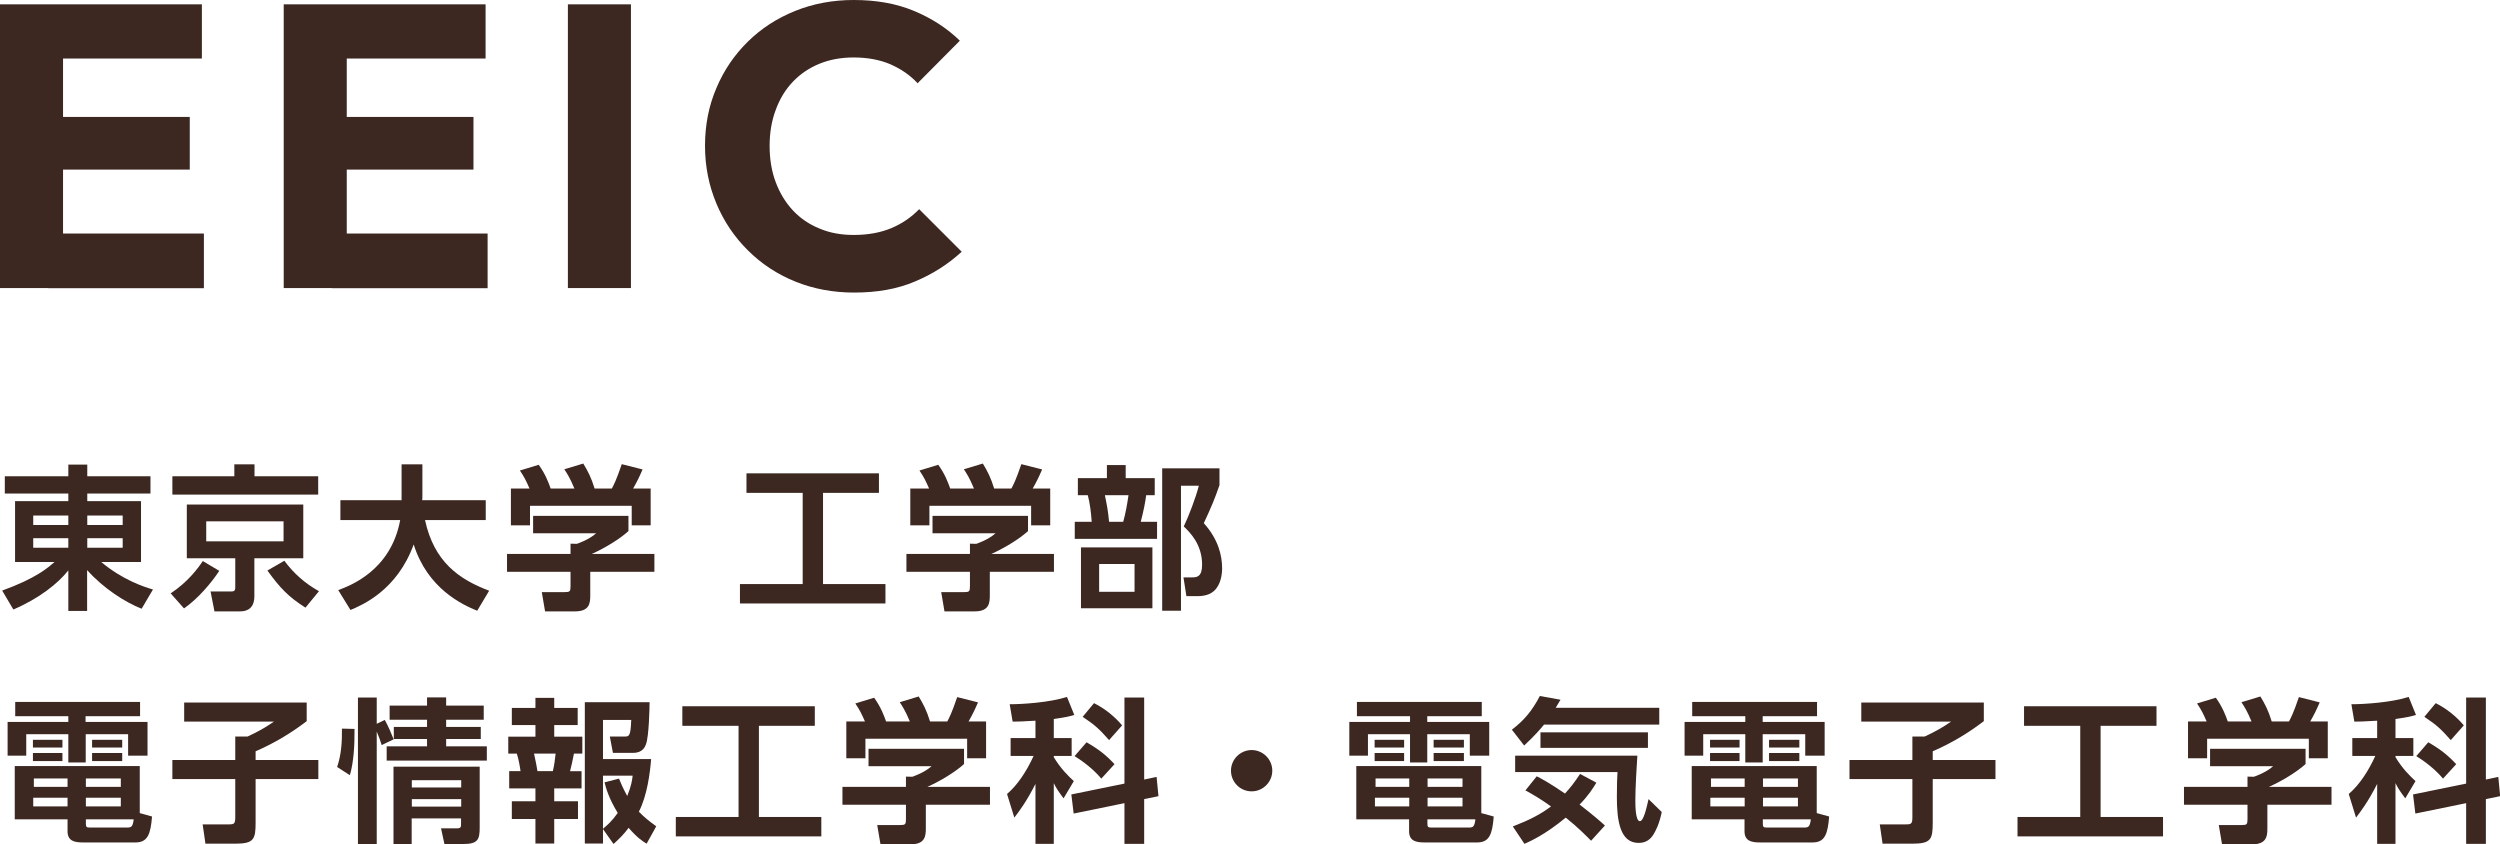
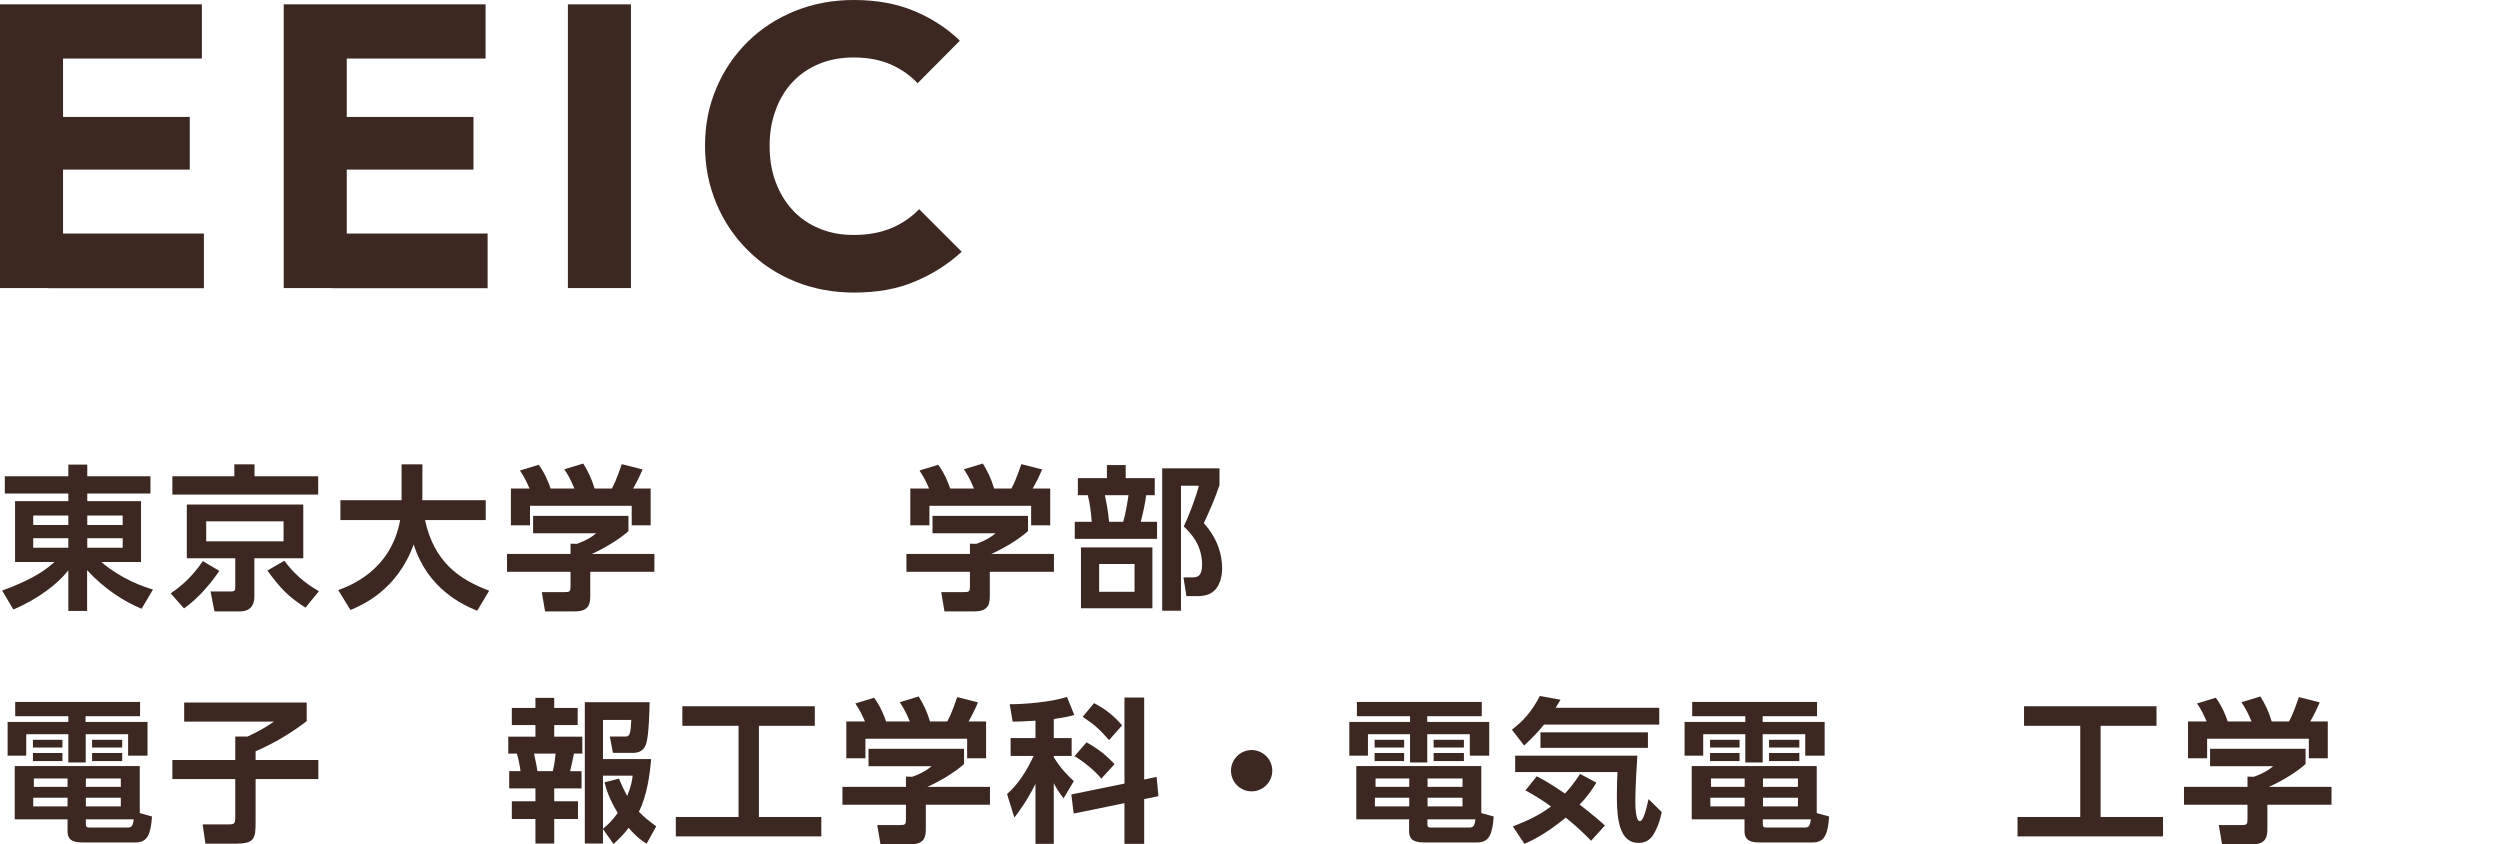
<svg xmlns="http://www.w3.org/2000/svg" version="1.1" id="レイヤー_1" x="0px" y="0px" viewBox="0 0 160.99 54.37" style="enable-background:new 0 0 160.99 54.37;" xml:space="preserve">
  <style type="text/css">
	.st0{fill:#3c2721;}
</style>
  <g>
    <g>
      <path class="st0" d="M9.68,31.78H5.62v0.49h3.46v3.92H6.52c1.35,1.14,2.76,1.61,3.33,1.77L9.12,39.2    c-1.05-0.41-2.46-1.31-3.51-2.49v2.63H4.4v-2.61c-0.66,0.84-1.88,1.81-3.54,2.52l-0.72-1.22c2.19-0.79,2.96-1.48,3.37-1.84H0.97    v-3.92H4.4v-0.49H0.31v-1.11H4.4v-0.75h1.22v0.75h4.07V31.78z M2.14,33.81H4.4V33.2H2.14V33.81z M2.14,35.27H4.4v-0.61H2.14V35.27    z M5.62,33.2v0.61h2.28V33.2H5.62z M5.62,34.66v0.61h2.28v-0.61H5.62z" />
      <path class="st0" d="M10.99,38.21c1.11-0.73,1.77-1.63,2.07-2.08l1.06,0.63c-0.5,0.77-1.38,1.8-2.27,2.42L10.99,38.21z     M20.48,31.85H11.1v-1.18h3.99V29.9h1.3v0.77h4.1V31.85z M19.53,35.95h-3.15v2.41c0,0.24,0,1.01-0.92,1.01h-1.65l-0.25-1.28h1.29    c0.19,0,0.3-0.01,0.3-0.26v-1.88h-3.12v-3.46h7.5V35.95z M18.26,33.57h-4.98v1.29h4.98V33.57z M18.31,36.11    c0.61,0.82,1.33,1.46,2.23,1.96l-0.87,1.06c-1.13-0.72-1.65-1.29-2.45-2.39L18.31,36.11z" />
      <path class="st0" d="M21.78,38c0.73-0.27,3.39-1.24,3.99-4.51h-3.85v-1.28h3.94V29.9h1.34v2.11c0,0.03-0.01,0.15-0.01,0.2h4.09    v1.28h-3.91c0.58,2.68,2.17,3.81,4.13,4.55l-0.77,1.29c-0.96-0.39-3.2-1.43-4.09-4.27c-1.07,2.96-3.33,3.91-4.07,4.22L21.78,38z" />
      <path class="st0" d="M40.47,33.22v0.98c-0.55,0.5-1.49,1.08-2.36,1.47h4.03v1.15h-4.13v1.52c0,0.49-0.04,1.03-0.98,1.03H35.1    l-0.21-1.24h1.46c0.35,0,0.39-0.04,0.39-0.39v-0.92h-4.09v-1.15h4.09v-0.66l0.41,0.01c0.11-0.04,0.78-0.27,1.24-0.68h-4.06v-1.12    H40.47z M34.1,31.46c-0.2-0.45-0.32-0.72-0.62-1.16l1.21-0.37c0.43,0.59,0.64,1.16,0.77,1.53h1.53c-0.29-0.7-0.48-0.98-0.65-1.24    l1.22-0.37c0.3,0.49,0.52,0.92,0.73,1.61h1.11c0.12-0.22,0.29-0.54,0.64-1.57l1.34,0.34c-0.23,0.53-0.36,0.79-0.61,1.23h1.13v2.37    h-1.22v-1.26h-6.55v1.26H32.9v-2.37H34.1z" />
-       <path class="st0" d="M48.06,30.48h8.54v1.26H53v5.87h4.02v1.25h-9.37v-1.25h4.04v-5.87h-3.62V30.48z" />
      <path class="st0" d="M66.2,33.22v0.98c-0.55,0.5-1.49,1.08-2.36,1.47h4.03v1.15h-4.13v1.52c0,0.49-0.04,1.03-0.98,1.03h-1.94    l-0.21-1.24h1.46c0.35,0,0.39-0.04,0.39-0.39v-0.92h-4.09v-1.15h4.09v-0.66l0.41,0.01c0.11-0.04,0.78-0.27,1.24-0.68h-4.06v-1.12    H66.2z M59.83,31.46c-0.2-0.45-0.32-0.72-0.62-1.16l1.21-0.37c0.43,0.59,0.64,1.16,0.77,1.53h1.53c-0.29-0.7-0.48-0.98-0.65-1.24    l1.22-0.37c0.3,0.49,0.52,0.92,0.73,1.61h1.11c0.12-0.22,0.29-0.54,0.64-1.57l1.34,0.34c-0.23,0.53-0.36,0.79-0.61,1.23h1.13v2.37    H66.4v-1.26h-6.55v1.26h-1.23v-2.37H59.83z" />
      <path class="st0" d="M71.28,30.79v-0.84h1.21v0.84h1.87v1.1h-0.55c-0.06,0.48-0.19,1.1-0.35,1.71h1.05v1.1h-5.3v-1.1h1.09    c-0.03-0.52-0.12-1.24-0.25-1.71h-0.64v-1.1H71.28z M74.21,39.17h-4.6v-3.92h4.6V39.17z M73.06,36.32h-2.28v1.79h2.28V36.32z     M72.33,33.6c0.15-0.51,0.26-1.16,0.34-1.71h-1.52c0.12,0.58,0.21,1.03,0.27,1.71H72.33z M74.84,39.33v-9.17h3.69v1.08    c-0.3,0.87-0.52,1.4-1.01,2.45c0.94,1.04,1.18,2.1,1.18,2.91c0,0.4-0.09,1.07-0.53,1.46c-0.26,0.23-0.61,0.33-1.08,0.33H76.4    l-0.19-1.21h0.58c0.28,0,0.62-0.04,0.62-0.81c0-1.32-0.77-2.07-1.18-2.47c0.32-0.66,0.79-1.9,0.97-2.62h-1.15v8.05H74.84z" />
      <path class="st0" d="M9.01,46.12h-3.5v0.37H9.5v2.17H8.25v-1.38H5.52v1.82H4.4v-1.82H1.69v1.38h-1.2v-2.17H4.4v-0.37H0.98V45.2    h8.04V46.12z M9.79,52.58c-0.09,1.14-0.28,1.67-1.07,1.67H5.35c-0.55,0-1-0.09-1-0.72v-0.77h-3.4v-3.43h8.05v3.03L9.79,52.58z     M4.02,47.64v0.5h-1.9v-0.5H4.02z M4.02,48.49v0.52h-1.9v-0.52H4.02z M4.35,51.37H2.14v0.56h2.21V51.37z M4.35,50.13H2.18v0.54    h2.17V50.13z M7.78,50.13H5.53v0.54h2.25V50.13z M7.78,51.37H5.53v0.56h2.25V51.37z M8.17,53.29c0.27,0,0.38-0.02,0.44-0.53H5.53    v0.28c0,0.2,0.04,0.25,0.23,0.25H8.17z M7.87,47.64v0.5H5.93v-0.5H7.87z M7.87,48.49v0.52H5.93v-0.52H7.87z" />
      <path class="st0" d="M11.86,45.24h7.89v1.2c-1,0.76-2.01,1.38-3.29,1.94v0.56h4.04v1.23h-4.04v2.79c0,1.08-0.1,1.37-1.31,1.37    h-1.92l-0.18-1.24h1.6c0.42,0,0.5-0.01,0.5-0.47v-2.45H11.1v-1.23h4.05v-1.51h0.79c0.7-0.32,1.14-0.58,1.7-0.96h-5.78V45.24z" />
-       <path class="st0" d="M21.71,49.39c0.27-0.79,0.32-1.62,0.31-2.47l0.81,0.02c0.01,1.1-0.06,2.17-0.3,2.98L21.71,49.39z     M24.58,47.98c-0.1-0.32-0.13-0.4-0.32-0.87v7.24h-1.21v-9.43h1.21v1.69l0.52-0.25c0.22,0.4,0.4,0.82,0.57,1.25L24.58,47.98z     M27.5,44.91h1.23v0.53h2.42v0.91h-2.42v0.46h2.23v0.78h-2.23v0.47h2.62v0.92H24.9v-0.92h2.6v-0.47h-2.14v-0.78h2.14v-0.46h-2.41    v-0.91h2.41V44.91z M30.89,49.37v3.92c0,0.76-0.11,1.06-1.04,1.06h-1.23l-0.22-1.01h1.05c0.24,0,0.24-0.11,0.24-0.3V52.7h-3.18    v1.65h-1.17v-4.98H30.89z M26.52,50.24v0.47h3.18v-0.47H26.52z M26.52,51.46v0.48h3.18v-0.48H26.52z" />
      <path class="st0" d="M34.48,44.94h1.21v0.65h1.51v1.1h-1.51v0.75h1.81v1.09h-0.54c-0.11,0.53-0.13,0.67-0.25,1.13h0.74v1.11h-1.76    v0.83h1.53v1.14h-1.53v1.58h-1.21v-1.58h-1.52V51.6h1.52v-0.83h-1.69v-1.11h0.73c-0.04-0.3-0.12-0.77-0.24-1.13h-0.55v-1.09h1.75    v-0.75h-1.52v-1.1h1.52V44.94z M34.39,48.53c0.13,0.57,0.18,0.89,0.22,1.13h0.99c0.09-0.37,0.14-0.74,0.18-1.13H34.39z     M38.83,53.39v0.93h-1.17v-9.1h4.17c0,0.37-0.04,2.2-0.23,2.7c-0.05,0.15-0.21,0.56-0.81,0.56h-1.32l-0.2-1.05h0.94    c0.3,0,0.4,0,0.44-1.07h-1.82v2.52h3.1c-0.07,0.9-0.26,2.37-0.79,3.39c0.34,0.35,0.66,0.61,1.12,0.94l-0.62,1.12    c-0.29-0.18-0.6-0.38-1.16-1.02c-0.3,0.41-0.6,0.7-0.97,1.04L38.83,53.39z M39.86,50.14c0.12,0.3,0.26,0.62,0.53,1.12    c0.27-0.67,0.31-0.98,0.35-1.31h-1.91v3.42c0.28-0.24,0.56-0.47,0.95-1.02c-0.59-0.96-0.76-1.62-0.85-1.97L39.86,50.14z" />
      <path class="st0" d="M43.93,45.48h8.54v1.26h-3.6v5.87h4.02v1.25h-9.37v-1.25h4.04v-5.87h-3.62V45.48z" />
      <path class="st0" d="M62.08,48.22v0.98c-0.55,0.5-1.49,1.08-2.36,1.47h4.03v1.15h-4.13v1.52c0,0.49-0.04,1.03-0.98,1.03H56.7    l-0.21-1.24h1.46c0.35,0,0.39-0.04,0.39-0.39v-0.92h-4.09v-1.15h4.09v-0.66l0.41,0.01c0.11-0.04,0.78-0.27,1.24-0.68h-4.06v-1.12    H62.08z M55.7,46.46c-0.2-0.45-0.32-0.72-0.62-1.16l1.21-0.37c0.43,0.59,0.64,1.16,0.77,1.53h1.53c-0.29-0.7-0.48-0.98-0.65-1.24    l1.22-0.37c0.3,0.49,0.52,0.92,0.73,1.61H61c0.12-0.22,0.29-0.54,0.64-1.57l1.34,0.34c-0.23,0.53-0.36,0.79-0.61,1.23h1.13v2.37    h-1.22v-1.26h-6.55v1.26H54.5v-2.37H55.7z" />
      <path class="st0" d="M66.68,46.41c-0.83,0.05-1.15,0.06-1.47,0.06l-0.19-1.12c0.84,0,2.55-0.11,3.69-0.47l0.47,1.16    c-0.31,0.09-0.53,0.15-1.32,0.26v1.23h1.15v1.15h-1.15v0.08c0.45,0.74,0.91,1.19,1.29,1.54l-0.66,1.11    c-0.36-0.48-0.49-0.69-0.63-0.98v3.91h-1.18v-3.86c-0.57,1.13-1.04,1.75-1.36,2.17l-0.47-1.52c0.7-0.6,1.27-1.49,1.71-2.45h-1.48    v-1.15h1.6V46.41z M72.41,50.46v-5.54h1.27v5.28l0.8-0.17l0.12,1.24l-0.92,0.19v2.88h-1.27v-2.62l-3.27,0.67l-0.15-1.23    L72.41,50.46z M69.97,47.8c0.81,0.47,1.26,0.83,1.8,1.41l-0.85,0.93c-0.49-0.59-1.17-1.11-1.72-1.45L69.97,47.8z M70.45,45.28    c0.7,0.35,1.33,0.86,1.81,1.43l-0.84,0.95c-0.61-0.69-0.89-0.96-1.7-1.5L70.45,45.28z" />
      <path class="st0" d="M81.93,49.63c0,0.72-0.59,1.33-1.33,1.33c-0.74,0-1.33-0.6-1.33-1.33c0-0.75,0.62-1.33,1.33-1.33    C81.32,48.3,81.93,48.89,81.93,49.63z" />
      <path class="st0" d="M95.41,46.12h-3.5v0.37h3.99v2.17h-1.25v-1.38h-2.74v1.82H90.8v-1.82h-2.71v1.38h-1.2v-2.17h3.91v-0.37h-3.42    V45.2h8.04V46.12z M96.19,52.58c-0.09,1.14-0.28,1.67-1.07,1.67h-3.38c-0.55,0-1-0.09-1-0.72v-0.77h-3.4v-3.43h8.05v3.03    L96.19,52.58z M90.42,47.64v0.5h-1.9v-0.5H90.42z M90.42,48.49v0.52h-1.9v-0.52H90.42z M90.75,51.37h-2.21v0.56h2.21V51.37z     M90.75,50.13h-2.17v0.54h2.17V50.13z M94.18,50.13h-2.25v0.54h2.25V50.13z M94.18,51.37h-2.25v0.56h2.25V51.37z M94.57,53.29    c0.27,0,0.38-0.02,0.44-0.53h-3.09v0.28c0,0.2,0.04,0.25,0.23,0.25H94.57z M94.27,47.64v0.5h-1.95v-0.5H94.27z M94.27,48.49v0.52    h-1.95v-0.52H94.27z" />
      <path class="st0" d="M99.43,46.66c-0.26,0.32-0.57,0.68-1.28,1.35l-0.79-1.02c0.8-0.62,1.29-1.2,1.8-2.17l1.33,0.24    c-0.15,0.25-0.19,0.32-0.31,0.52h6.67v1.08H99.43z M102.46,54.14c-0.27-0.27-0.8-0.82-1.63-1.49c-1.34,1.1-2.22,1.49-2.66,1.69    l-0.75-1.12c1.04-0.4,1.79-0.78,2.46-1.29c-0.71-0.51-1.24-0.81-1.65-1.03l0.73-0.91c0.28,0.14,0.74,0.38,1.82,1.11    c0.36-0.39,0.62-0.73,0.97-1.26l1.05,0.56c-0.2,0.33-0.49,0.81-1.08,1.41c0.89,0.69,1.35,1.09,1.63,1.35L102.46,54.14z     M97.57,48.66h7.87c-0.04,0.58-0.13,2.06-0.13,2.88c0,0.28,0,1.34,0.29,1.34c0.24,0,0.43-0.84,0.56-1.42l0.85,0.83    c-0.16,0.81-0.43,1.28-0.53,1.44c-0.17,0.27-0.43,0.55-0.96,0.55c-1.2,0-1.4-1.43-1.4-2.96c0-0.74,0.02-1.31,0.04-1.6h-6.59V48.66    z M106.12,47.16v1h-6.92v-1H106.12z" />
      <path class="st0" d="M117.01,46.12h-3.5v0.37h3.99v2.17h-1.25v-1.38h-2.74v1.82h-1.12v-1.82h-2.71v1.38h-1.2v-2.17h3.91v-0.37    h-3.42V45.2h8.04V46.12z M117.79,52.58c-0.09,1.14-0.28,1.67-1.07,1.67h-3.38c-0.55,0-1-0.09-1-0.72v-0.77h-3.4v-3.43h8.05v3.03    L117.79,52.58z M112.02,47.64v0.5h-1.9v-0.5H112.02z M112.02,48.49v0.52h-1.9v-0.52H112.02z M112.35,51.37h-2.21v0.56h2.21V51.37z     M112.35,50.13h-2.17v0.54h2.17V50.13z M115.78,50.13h-2.25v0.54h2.25V50.13z M115.78,51.37h-2.25v0.56h2.25V51.37z M116.17,53.29    c0.27,0,0.38-0.02,0.44-0.53h-3.09v0.28c0,0.2,0.04,0.25,0.23,0.25H116.17z M115.87,47.64v0.5h-1.95v-0.5H115.87z M115.87,48.49    v0.52h-1.95v-0.52H115.87z" />
-       <path class="st0" d="M119.86,45.24h7.89v1.2c-1,0.76-2.01,1.38-3.29,1.94v0.56h4.04v1.23h-4.04v2.79c0,1.08-0.1,1.37-1.31,1.37    h-1.92l-0.18-1.24h1.6c0.42,0,0.5-0.01,0.5-0.47v-2.45h-4.05v-1.23h4.05v-1.51h0.79c0.7-0.32,1.14-0.58,1.7-0.96h-5.78V45.24z" />
      <path class="st0" d="M130.33,45.48h8.54v1.26h-3.6v5.87h4.02v1.25h-9.37v-1.25h4.04v-5.87h-3.62V45.48z" />
      <path class="st0" d="M148.47,48.22v0.98c-0.55,0.5-1.49,1.08-2.36,1.47h4.03v1.15h-4.13v1.52c0,0.49-0.04,1.03-0.98,1.03h-1.94    l-0.21-1.24h1.46c0.35,0,0.39-0.04,0.39-0.39v-0.92h-4.09v-1.15h4.09v-0.66l0.41,0.01c0.11-0.04,0.78-0.27,1.24-0.68h-4.06v-1.12    H148.47z M142.1,46.46c-0.2-0.45-0.32-0.72-0.62-1.16l1.21-0.37c0.43,0.59,0.64,1.16,0.77,1.53h1.53    c-0.29-0.7-0.48-0.98-0.65-1.24l1.22-0.37c0.3,0.49,0.52,0.92,0.73,1.61h1.11c0.12-0.22,0.29-0.54,0.64-1.57l1.34,0.34    c-0.23,0.53-0.36,0.79-0.61,1.23h1.13v2.37h-1.22v-1.26h-6.55v1.26h-1.23v-2.37H142.1z" />
-       <path class="st0" d="M153.08,46.41c-0.83,0.05-1.15,0.06-1.47,0.06l-0.19-1.12c0.84,0,2.55-0.11,3.69-0.47l0.47,1.16    c-0.31,0.09-0.53,0.15-1.32,0.26v1.23h1.15v1.15h-1.15v0.08c0.45,0.74,0.91,1.19,1.29,1.54l-0.66,1.11    c-0.36-0.48-0.49-0.69-0.63-0.98v3.91h-1.18v-3.86c-0.57,1.13-1.04,1.75-1.36,2.17l-0.47-1.52c0.7-0.6,1.27-1.49,1.71-2.45h-1.48    v-1.15h1.6V46.41z M158.81,50.46v-5.54h1.27v5.28l0.8-0.17l0.12,1.24l-0.92,0.19v2.88h-1.27v-2.62l-3.27,0.67l-0.15-1.23    L158.81,50.46z M156.37,47.8c0.81,0.47,1.26,0.83,1.8,1.41l-0.85,0.93c-0.49-0.59-1.17-1.11-1.72-1.45L156.37,47.8z M156.85,45.28    c0.7,0.35,1.33,0.86,1.81,1.43l-0.84,0.95c-0.61-0.69-0.89-0.96-1.7-1.5L156.85,45.28z" />
    </g>
    <g>
      <path class="st0" d="M0,18.56V0.28h4.06v18.27H0z M3.11,3.78V0.28h9.89v3.49H3.11z M3.11,10.92V7.53h9.11v3.39H3.11z M3.11,18.56    v-3.52h10.02v3.52H3.11z" />
      <path class="st0" d="M18.27,18.56V0.28h4.06v18.27H18.27z M21.38,3.78V0.28h9.89v3.49H21.38z M21.38,10.92V7.53h9.11v3.39H21.38z     M21.38,18.56v-3.52H31.4v3.52H21.38z" />
      <path class="st0" d="M36.57,18.56V0.28h4.06v18.27H36.57z" />
      <path class="st0" d="M55,18.84c-1.36,0-2.63-0.24-3.79-0.71c-1.16-0.47-2.18-1.14-3.05-2.01c-0.87-0.86-1.55-1.87-2.03-3.02    c-0.48-1.15-0.73-2.38-0.73-3.71c0-1.33,0.24-2.57,0.73-3.71c0.48-1.15,1.16-2.14,2.02-2.99c0.86-0.85,1.88-1.51,3.04-1.98    C52.35,0.24,53.61,0,54.98,0c1.45,0,2.74,0.23,3.87,0.7c1.13,0.47,2.12,1.1,2.96,1.92l-2.72,2.74c-0.48-0.52-1.07-0.92-1.75-1.22    c-0.68-0.29-1.47-0.44-2.37-0.44c-0.79,0-1.52,0.13-2.19,0.4c-0.66,0.27-1.23,0.65-1.71,1.15c-0.48,0.5-0.85,1.1-1.11,1.81    c-0.27,0.71-0.4,1.49-0.4,2.33c0,0.86,0.13,1.65,0.4,2.36c0.27,0.71,0.64,1.31,1.11,1.81c0.47,0.5,1.04,0.89,1.71,1.16    c0.66,0.28,1.39,0.41,2.19,0.41c0.93,0,1.74-0.15,2.43-0.44c0.69-0.29,1.29-0.7,1.79-1.22l2.74,2.74    c-0.88,0.81-1.89,1.45-3.02,1.92C57.79,18.61,56.49,18.84,55,18.84z" />
    </g>
  </g>
</svg>